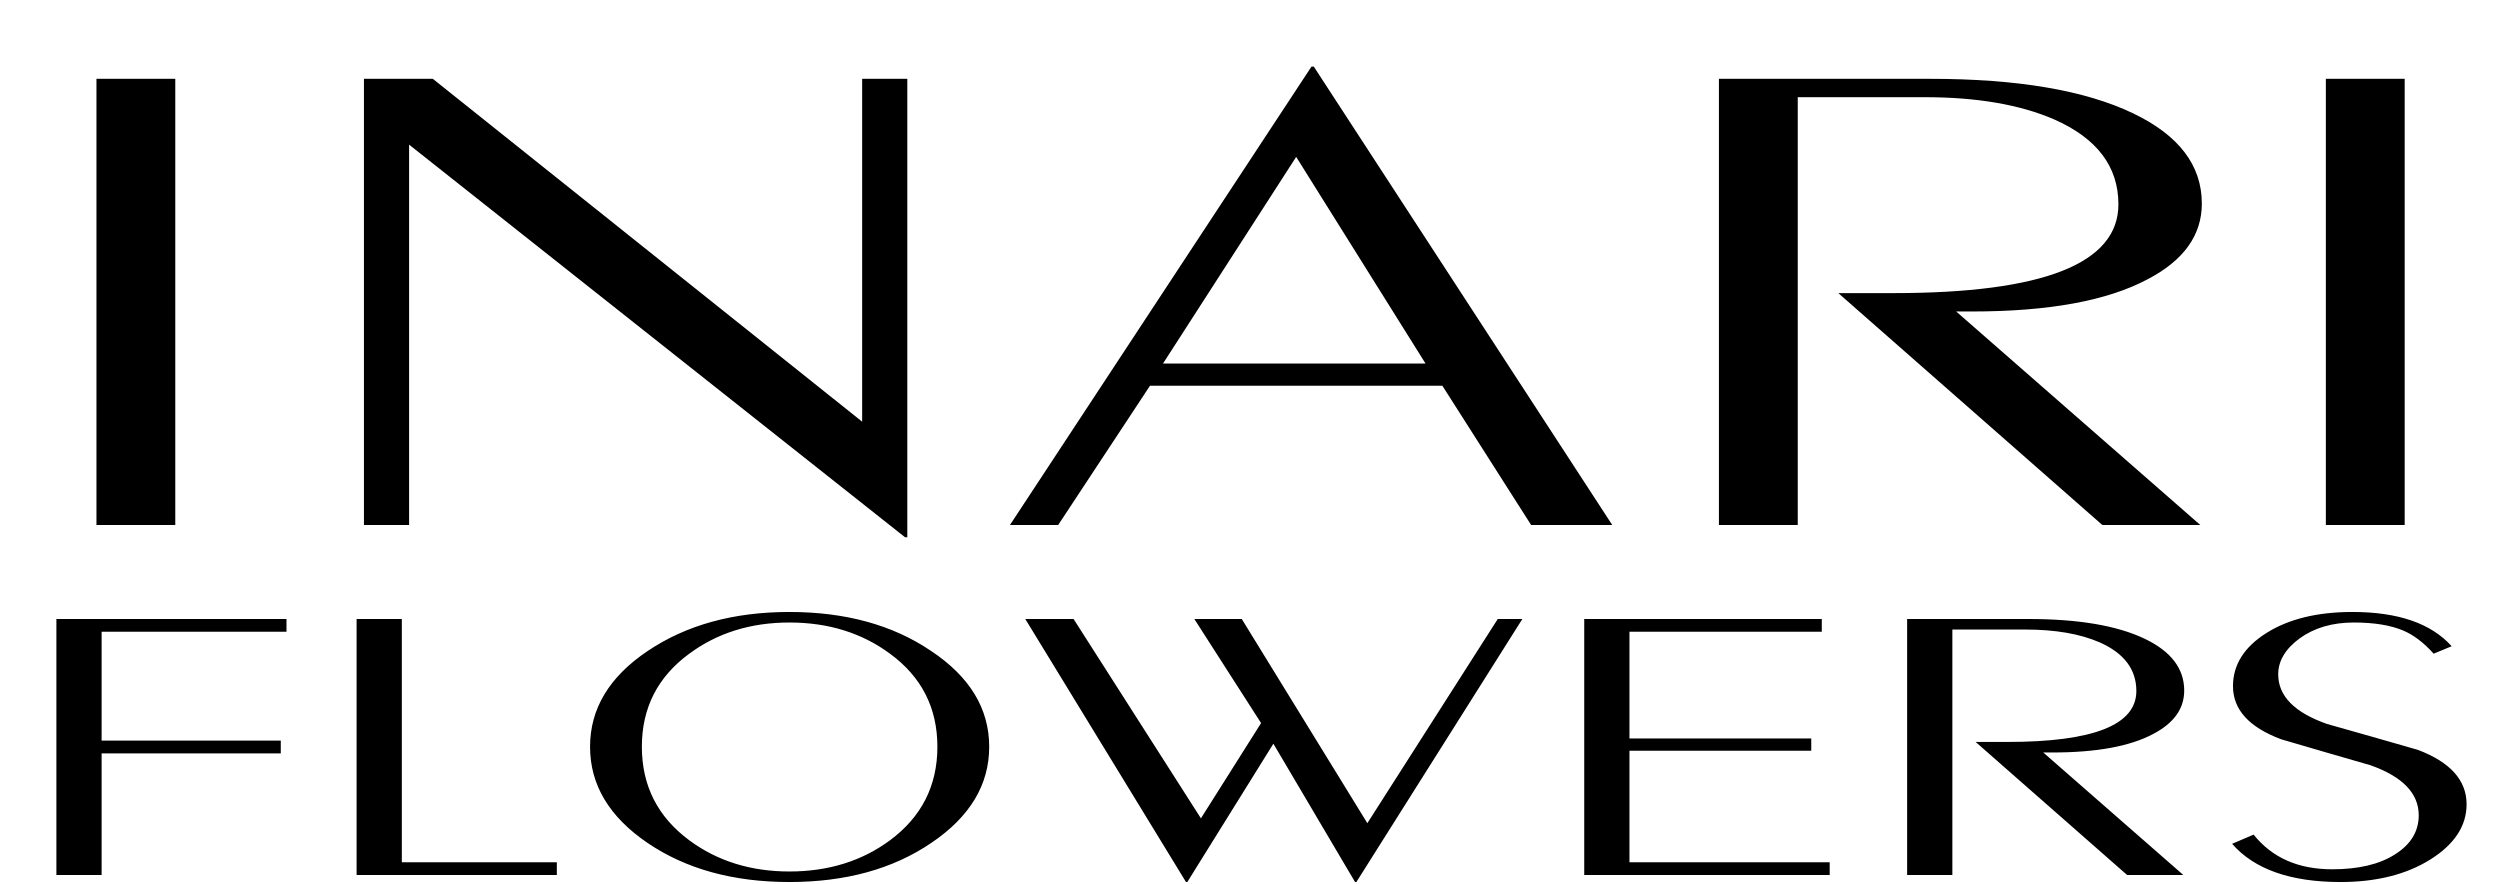
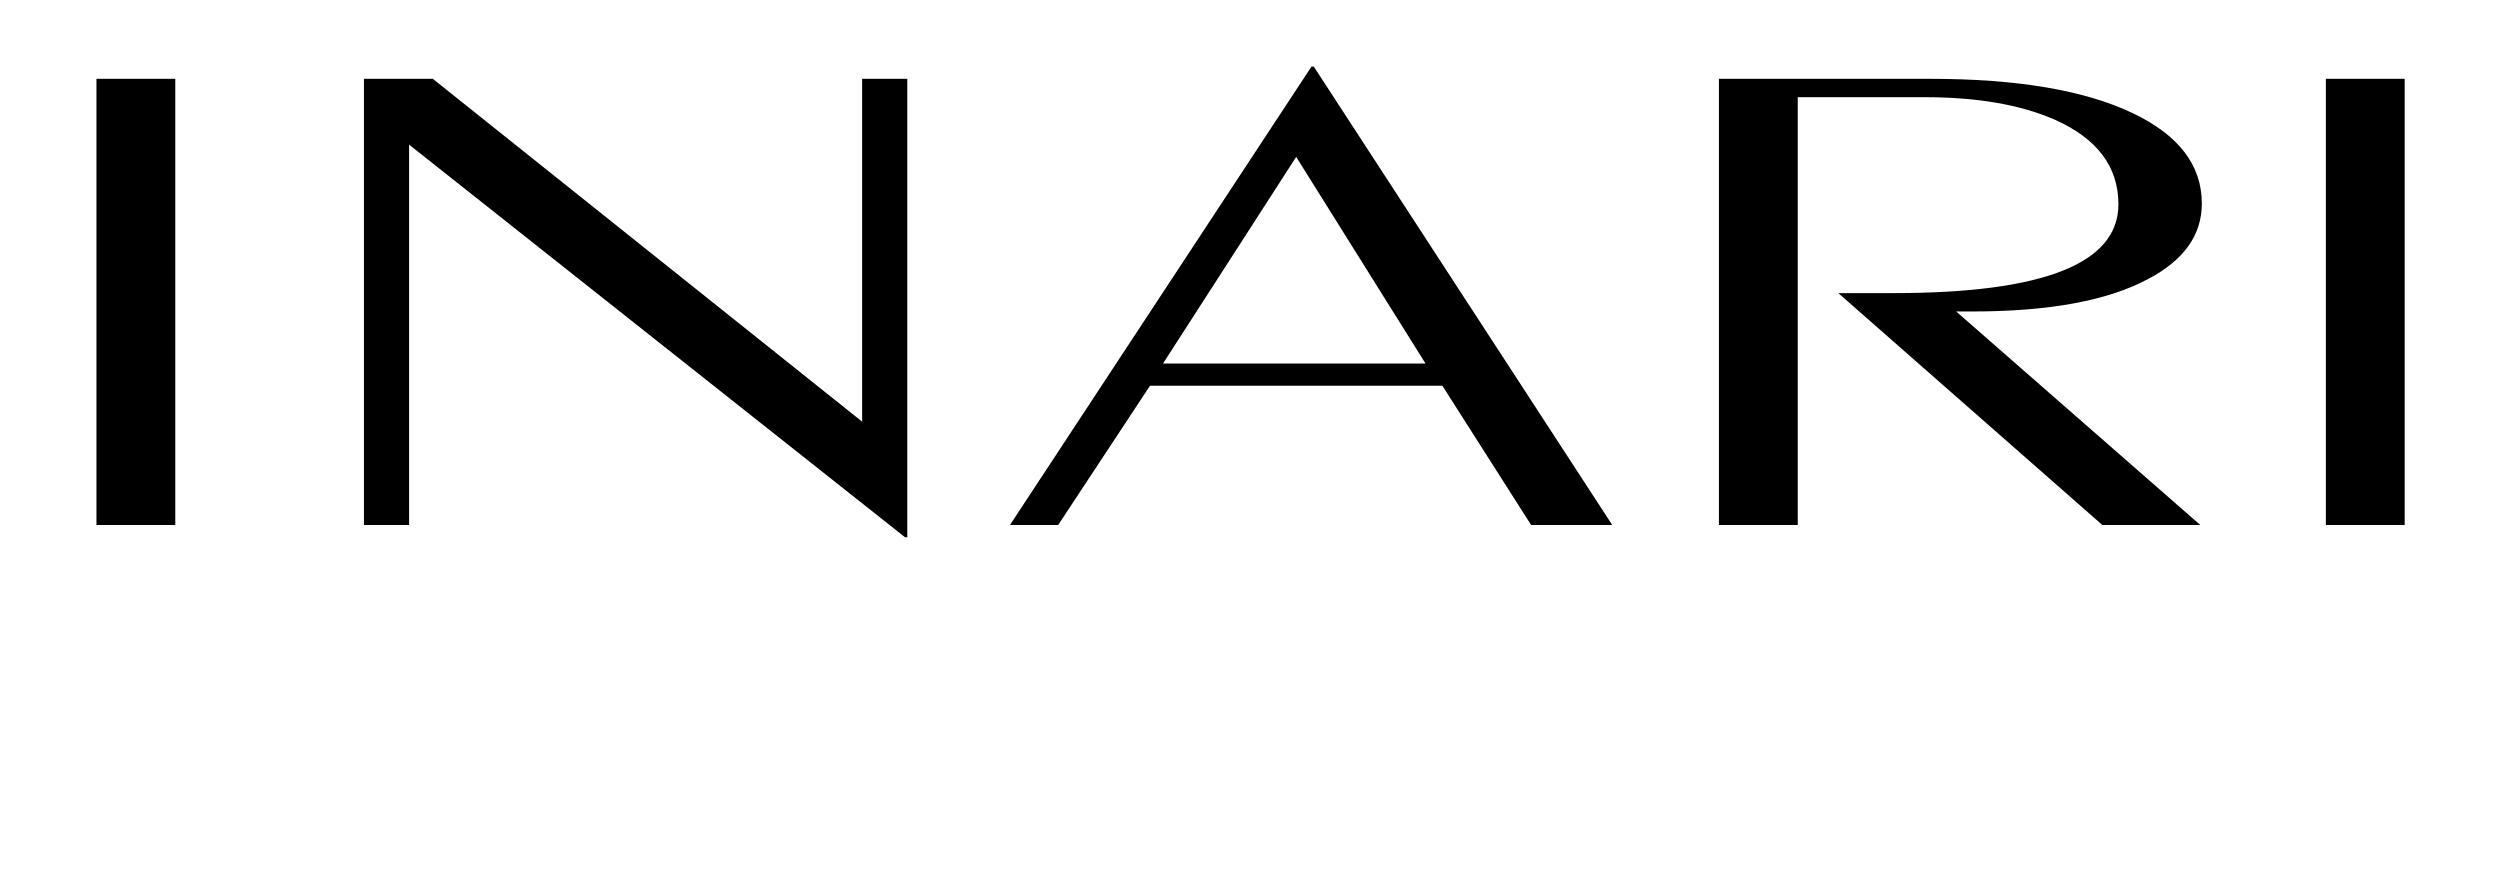
<svg xmlns="http://www.w3.org/2000/svg" width="800" height="283" viewBox="0 0 800 283" fill="none">
  <path d="M56.09 168H30.865L30.865 25.224H56.09L56.09 168ZM130.91 168H116.461V25.224H138.502L275.889 134.939V25.224H290.338V171.918H289.604L130.91 46.286V168ZM323.185 168L419.675 21.306H420.41L515.92 168L489.961 168L461.553 123.429H368.002L338.614 168H323.185ZM414.777 50.204L372.165 116.327H456.165L414.777 50.204ZM575.279 168H550.055V25.224L617.646 25.224C645.565 25.224 667.197 28.898 682.544 36.245C697.238 43.265 704.585 52.898 704.585 65.143C704.585 75.265 698.789 83.347 687.197 89.388C674.299 96.245 655.606 99.674 631.116 99.674H625.973L704.095 168H672.748L588.259 93.796H605.891C653.891 93.796 677.891 84.326 677.891 65.388C677.891 53.306 671.034 44.245 657.32 38.204C646.381 33.469 632.585 31.102 615.932 31.102L575.279 31.102V168ZM769.498 168H744.274V25.224H769.498V168Z" fill="black" />
-   <path d="M32.519 280H18.046L18.046 198.08H91.676V202.155H32.519V237.002H89.849V241.077H32.519V280ZM178.186 280H114.111V198.08H128.584V275.925H178.186V280ZM252.611 195.831C270.597 195.831 285.726 200 297.997 208.337C310.363 216.581 316.545 226.792 316.545 238.97C316.545 251.148 310.363 261.405 297.997 269.742C285.726 278.08 270.597 282.248 252.611 282.248C234.625 282.248 219.496 278.08 207.225 269.742C194.953 261.405 188.817 251.148 188.817 238.97C188.817 226.792 194.953 216.581 207.225 208.337C219.59 200 234.719 195.831 252.611 195.831ZM252.611 199.204C240.246 199.204 229.567 202.529 220.574 209.18C210.456 216.581 205.398 226.511 205.398 238.97C205.398 251.429 210.456 261.405 220.574 268.899C229.567 275.55 240.246 278.876 252.611 278.876C265.07 278.876 275.796 275.55 284.789 268.899C294.906 261.405 299.965 251.429 299.965 238.97C299.965 226.511 294.906 216.581 284.789 209.18C275.796 202.529 265.07 199.204 252.611 199.204ZM328.09 198.08H343.546L384.296 261.874L403.546 231.382L382.188 198.08H397.364L437.551 263.419L479.284 198.08H487.153L434.038 282.248H433.617L407.481 237.986L379.94 282.248H379.518L328.09 198.08ZM585.503 280H506.955V198.08L582.973 198.08V202.155L521.428 202.155V236.3H579.601V240.234H521.428V275.925H585.503V280ZM624.756 280H610.283V198.08H649.065C665.084 198.08 677.496 200.187 686.301 204.403C694.732 208.431 698.948 213.958 698.948 220.984C698.948 226.792 695.622 231.429 688.971 234.895C681.571 238.829 670.845 240.796 656.793 240.796H653.842L698.667 280H680.681L632.203 237.424L642.32 237.424C669.861 237.424 683.632 231.991 683.632 221.124C683.632 214.192 679.697 208.993 671.828 205.527C665.552 202.81 657.636 201.452 648.081 201.452H624.756V280ZM714.273 270.023L721.158 267.073C727.06 274.473 735.444 278.173 746.31 278.173C754.741 278.173 761.439 276.581 766.404 273.396C771.462 270.211 773.992 266.042 773.992 260.89C773.992 253.864 768.839 248.525 758.535 244.871C749.074 242.155 739.565 239.391 730.01 236.581C719.706 232.74 714.554 227.073 714.554 219.578C714.554 212.74 718.113 207.073 725.233 202.576C732.352 198.08 741.533 195.831 752.774 195.831C767.388 195.831 777.973 199.485 784.53 206.792L778.769 209.18C775.584 205.621 772.306 203.138 768.933 201.733C764.905 200.047 759.659 199.204 753.195 199.204C746.357 199.204 740.596 200.89 735.912 204.262C731.322 207.635 729.027 211.475 729.027 215.785C729.027 222.717 734.226 228.009 744.624 231.663C754.273 234.379 763.968 237.143 773.711 239.953C784.109 243.888 789.308 249.696 789.308 257.377C789.308 264.309 785.42 270.211 777.645 275.082C769.964 279.859 760.409 282.248 748.98 282.248C732.961 282.248 721.392 278.173 714.273 270.023Z" fill="black" />
</svg>